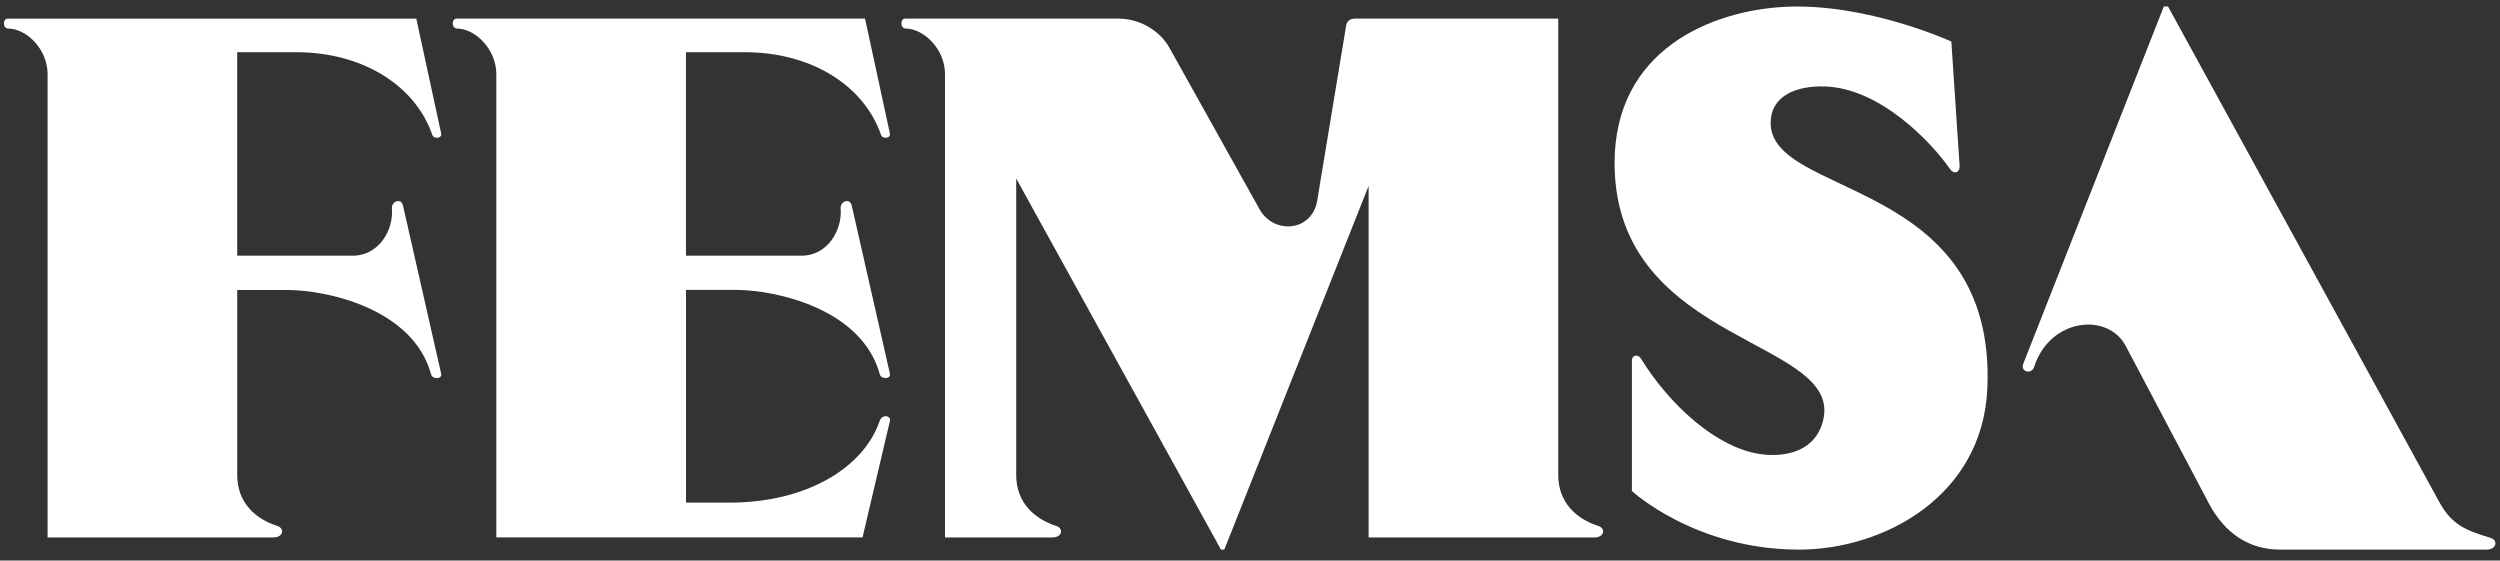
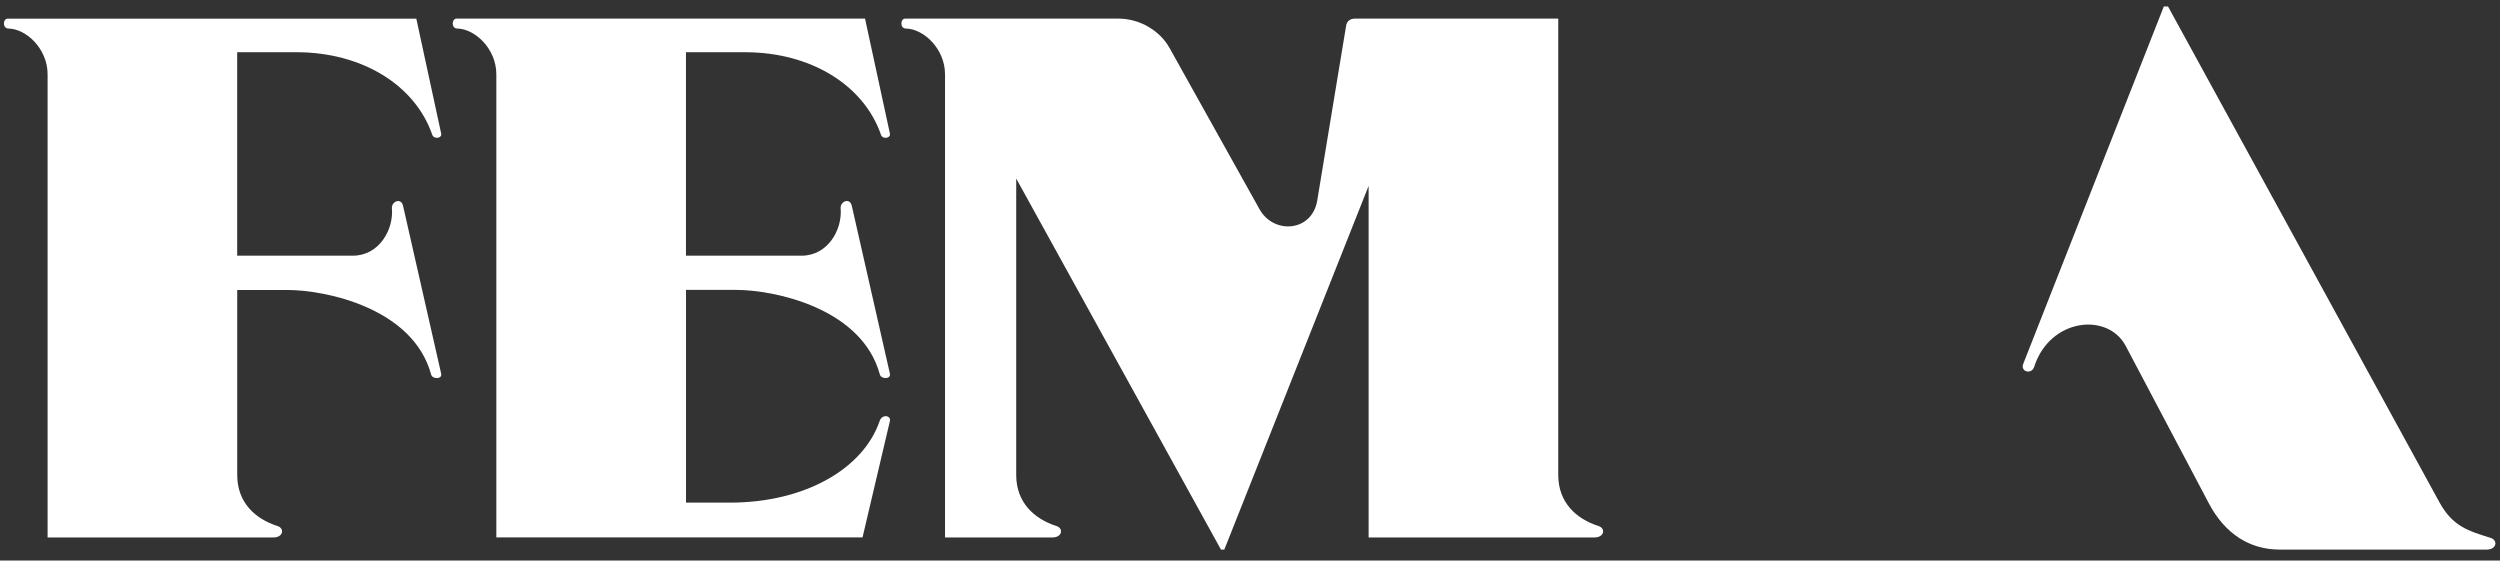
<svg xmlns="http://www.w3.org/2000/svg" width="223" height="50" viewBox="0 0 223 50" fill="none">
  <rect x="0" y="0" width="223" height="50" fill="#333333" stroke="none" />
  <path d="M193.386 0.574L217.58 44.772C218.776 46.964 220.144 47.34 222.159 47.979C222.853 48.198 222.688 49.022 221.818 49.022H203.339C200.661 49.022 198.458 47.602 197.035 44.909L189.615 30.86C188.008 27.822 182.837 28.39 181.45 32.718C181.214 33.451 180.199 33.161 180.473 32.456L193.014 0.574H193.382H193.386Z" fill="white" />
  <path d="M37.135 1.664L39.353 11.914C39.447 12.342 38.706 12.447 38.557 12.02C37.025 7.583 32.285 4.658 26.445 4.658H21.157V22.808H31.466C33.803 22.808 35.127 20.503 34.959 18.563C34.908 17.998 35.778 17.575 35.955 18.371L39.353 33.337C39.467 33.839 38.573 33.851 38.456 33.408C36.856 27.488 29.067 25.866 25.621 25.866H21.16V42.373C21.16 44.823 22.768 46.289 24.739 46.916C25.418 47.132 25.257 47.939 24.406 47.939H4.246V6.626C4.246 4.353 2.341 2.569 0.753 2.546C0.208 2.538 0.243 1.664 0.69 1.664H37.131H37.135Z" fill="white" />
  <path d="M77.162 1.664L79.38 11.915C79.471 12.342 78.726 12.448 78.585 12.021C77.048 7.583 72.313 4.659 66.472 4.659H61.188V22.808H71.493C73.834 22.808 75.155 20.503 74.986 18.559C74.939 17.995 75.802 17.575 75.982 18.367L79.38 33.334C79.494 33.835 78.6 33.847 78.483 33.404C76.879 27.489 69.094 25.858 65.649 25.858H61.192V44.835H65.1C71.803 44.835 77.021 41.809 78.471 37.536C78.679 36.928 79.502 37.042 79.377 37.567L76.938 47.936H44.273V6.627C44.273 4.353 42.368 2.569 40.784 2.546C40.239 2.538 40.279 1.66 40.725 1.66H77.162V1.664Z" fill="white" />
  <path d="M138.996 1.664V42.369C138.996 44.819 140.599 46.285 142.575 46.916C143.253 47.128 143.096 47.94 142.238 47.94H122.081V16.584L109.208 49.025H108.91L90.646 15.925V42.369C90.646 44.819 92.25 46.285 94.221 46.916C94.9 47.128 94.743 47.94 93.884 47.94H84.296V6.627C84.296 4.357 82.391 2.569 80.807 2.546C80.262 2.538 80.294 1.66 80.745 1.66H99.749C101.701 1.66 103.469 2.754 104.315 4.263L112.351 18.665C113.625 20.942 117.04 20.676 117.498 17.881L120.078 2.272C120.14 1.883 120.442 1.66 120.866 1.66H138.988L138.996 1.664Z" fill="white" />
-   <path d="M174.793 14.843C174.824 15.345 174.326 15.646 173.891 15.011C172.39 12.84 167.788 7.865 162.774 7.712C160.336 7.638 158.011 8.465 157.945 10.884C157.76 17.689 178.101 15.748 177.27 34.662C176.847 44.258 168.031 49.049 160.395 49.025C151.194 49.002 145.565 43.8 145.565 43.8V32.201C145.565 31.585 146.153 31.64 146.338 31.938C148.952 36.179 153.139 39.943 157.008 40.503C158.835 40.77 161.649 40.503 162.523 37.842C165.056 30.158 144.127 31.044 144.021 14.651C143.958 4.412 152.731 0.923 159.246 0.609C166.537 0.253 174.06 3.706 174.06 3.706L174.801 14.855L174.793 14.843Z" fill="white" />
</svg>